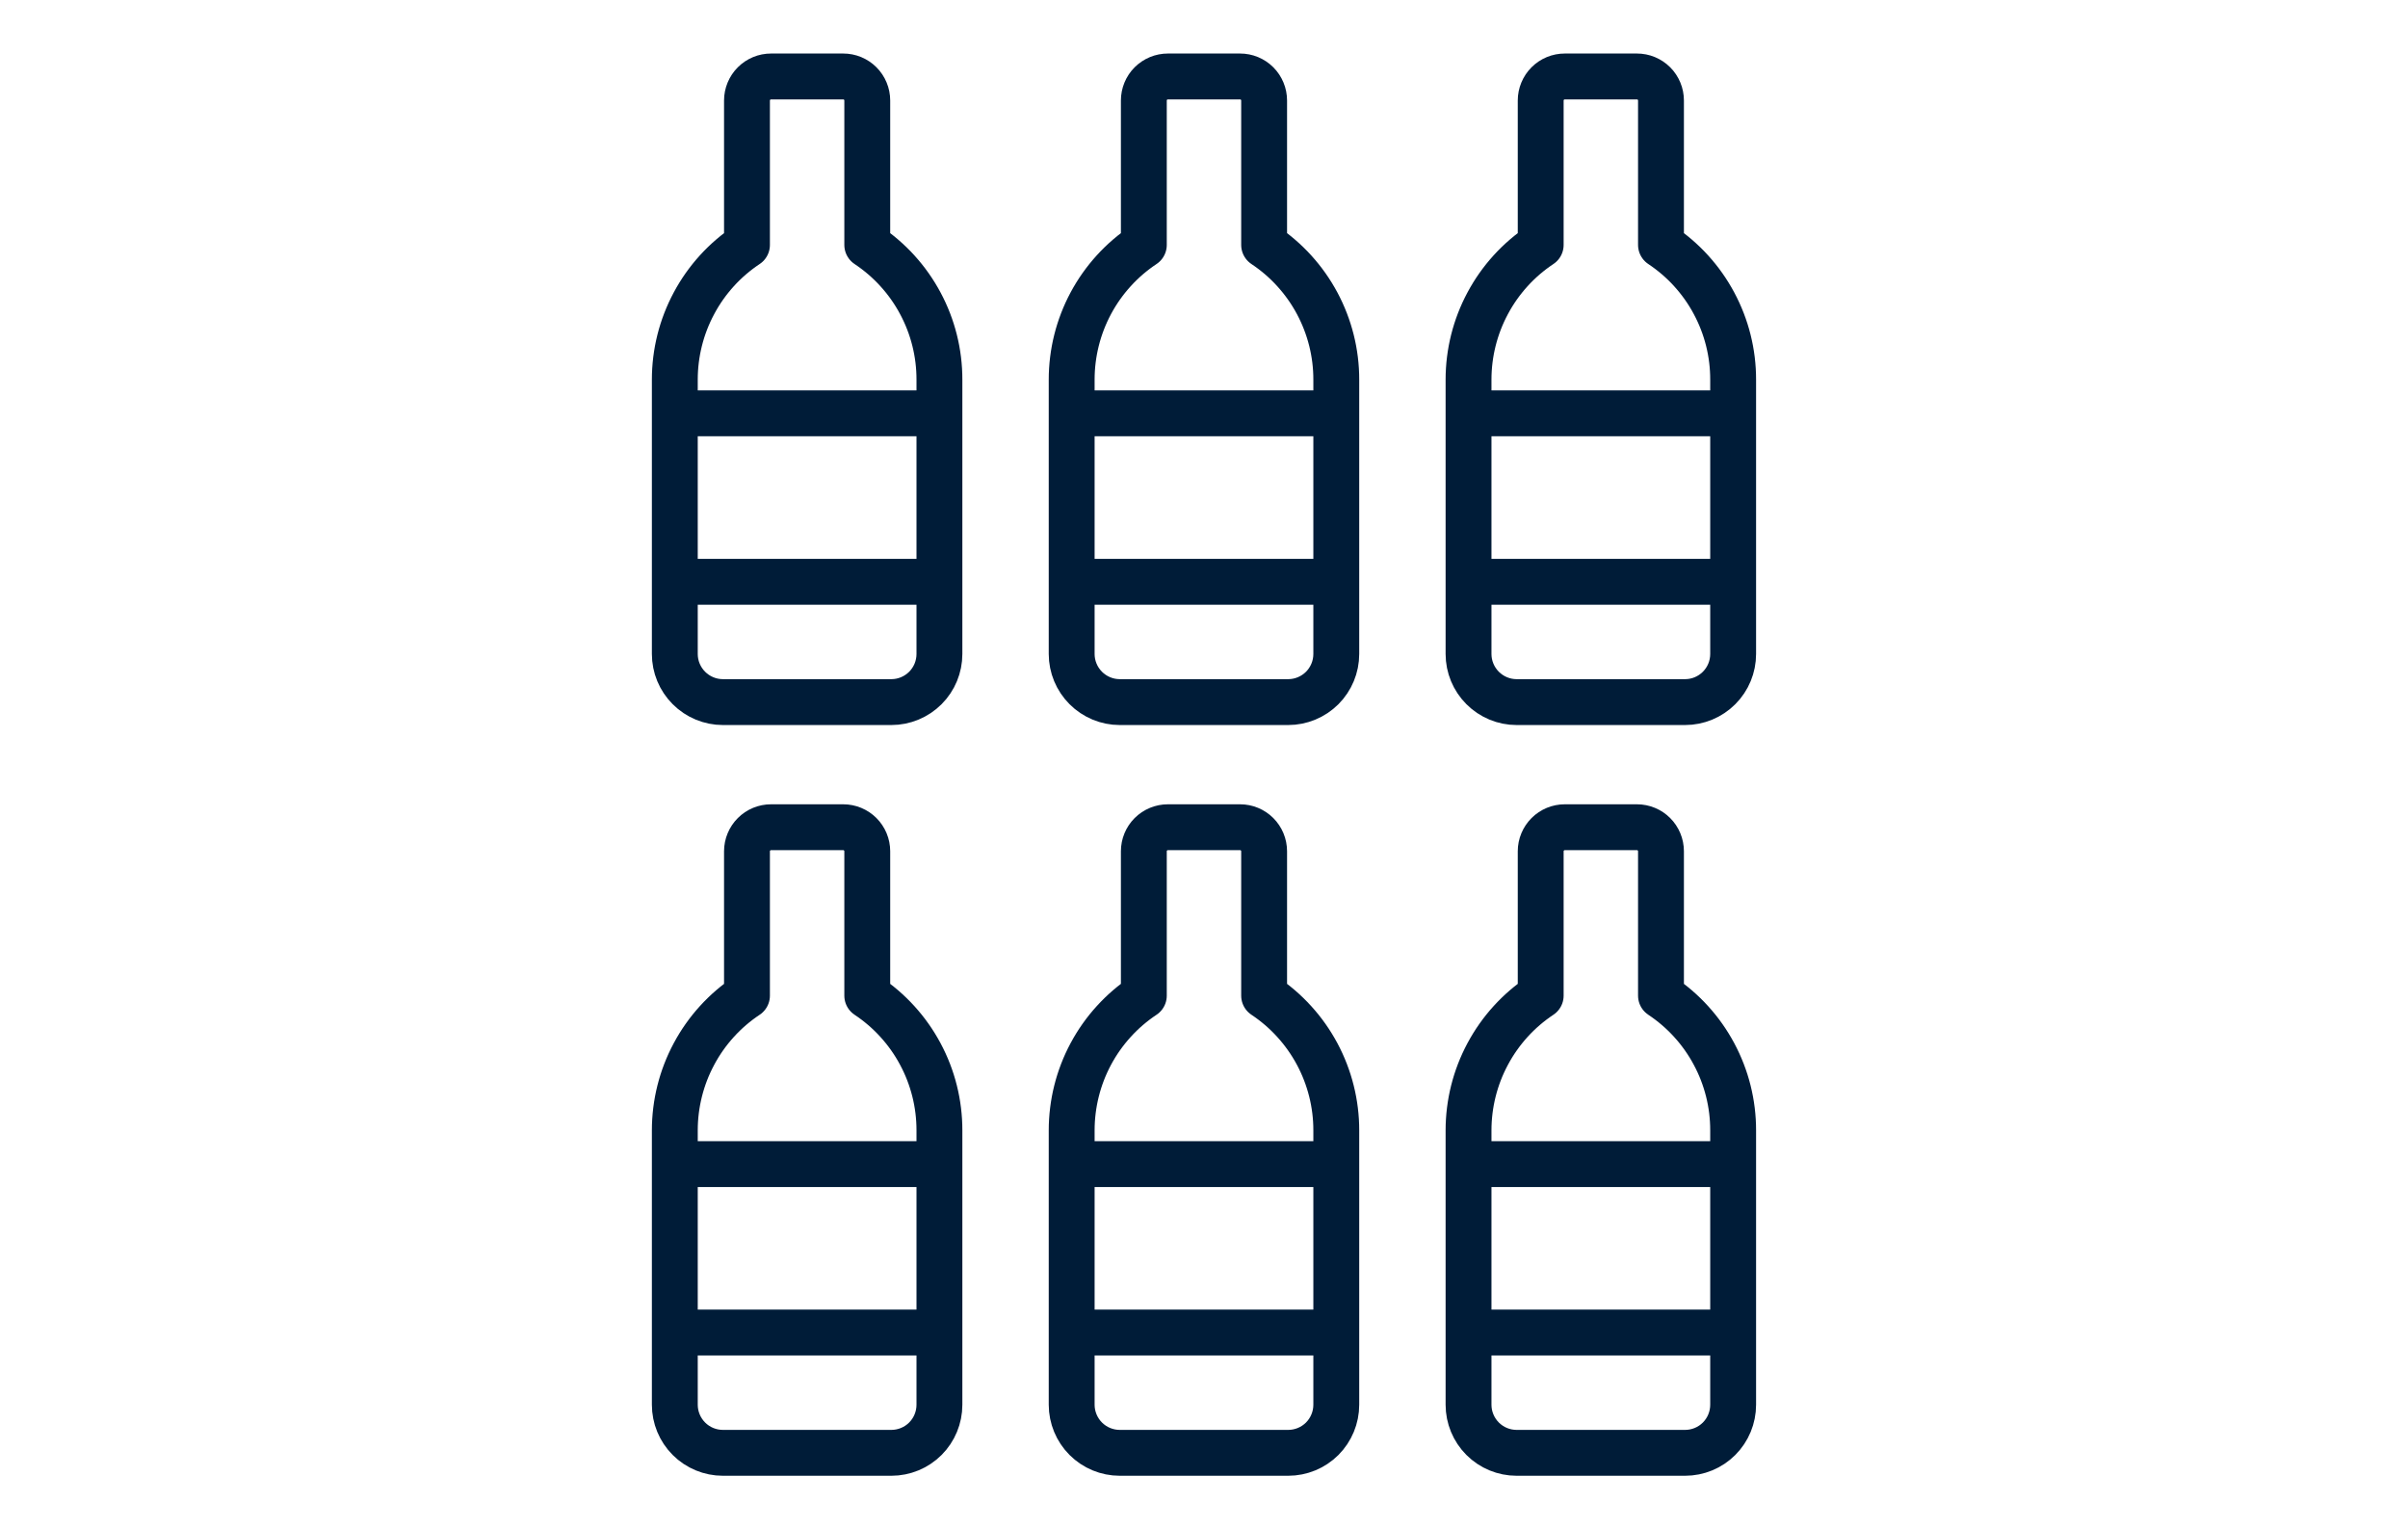
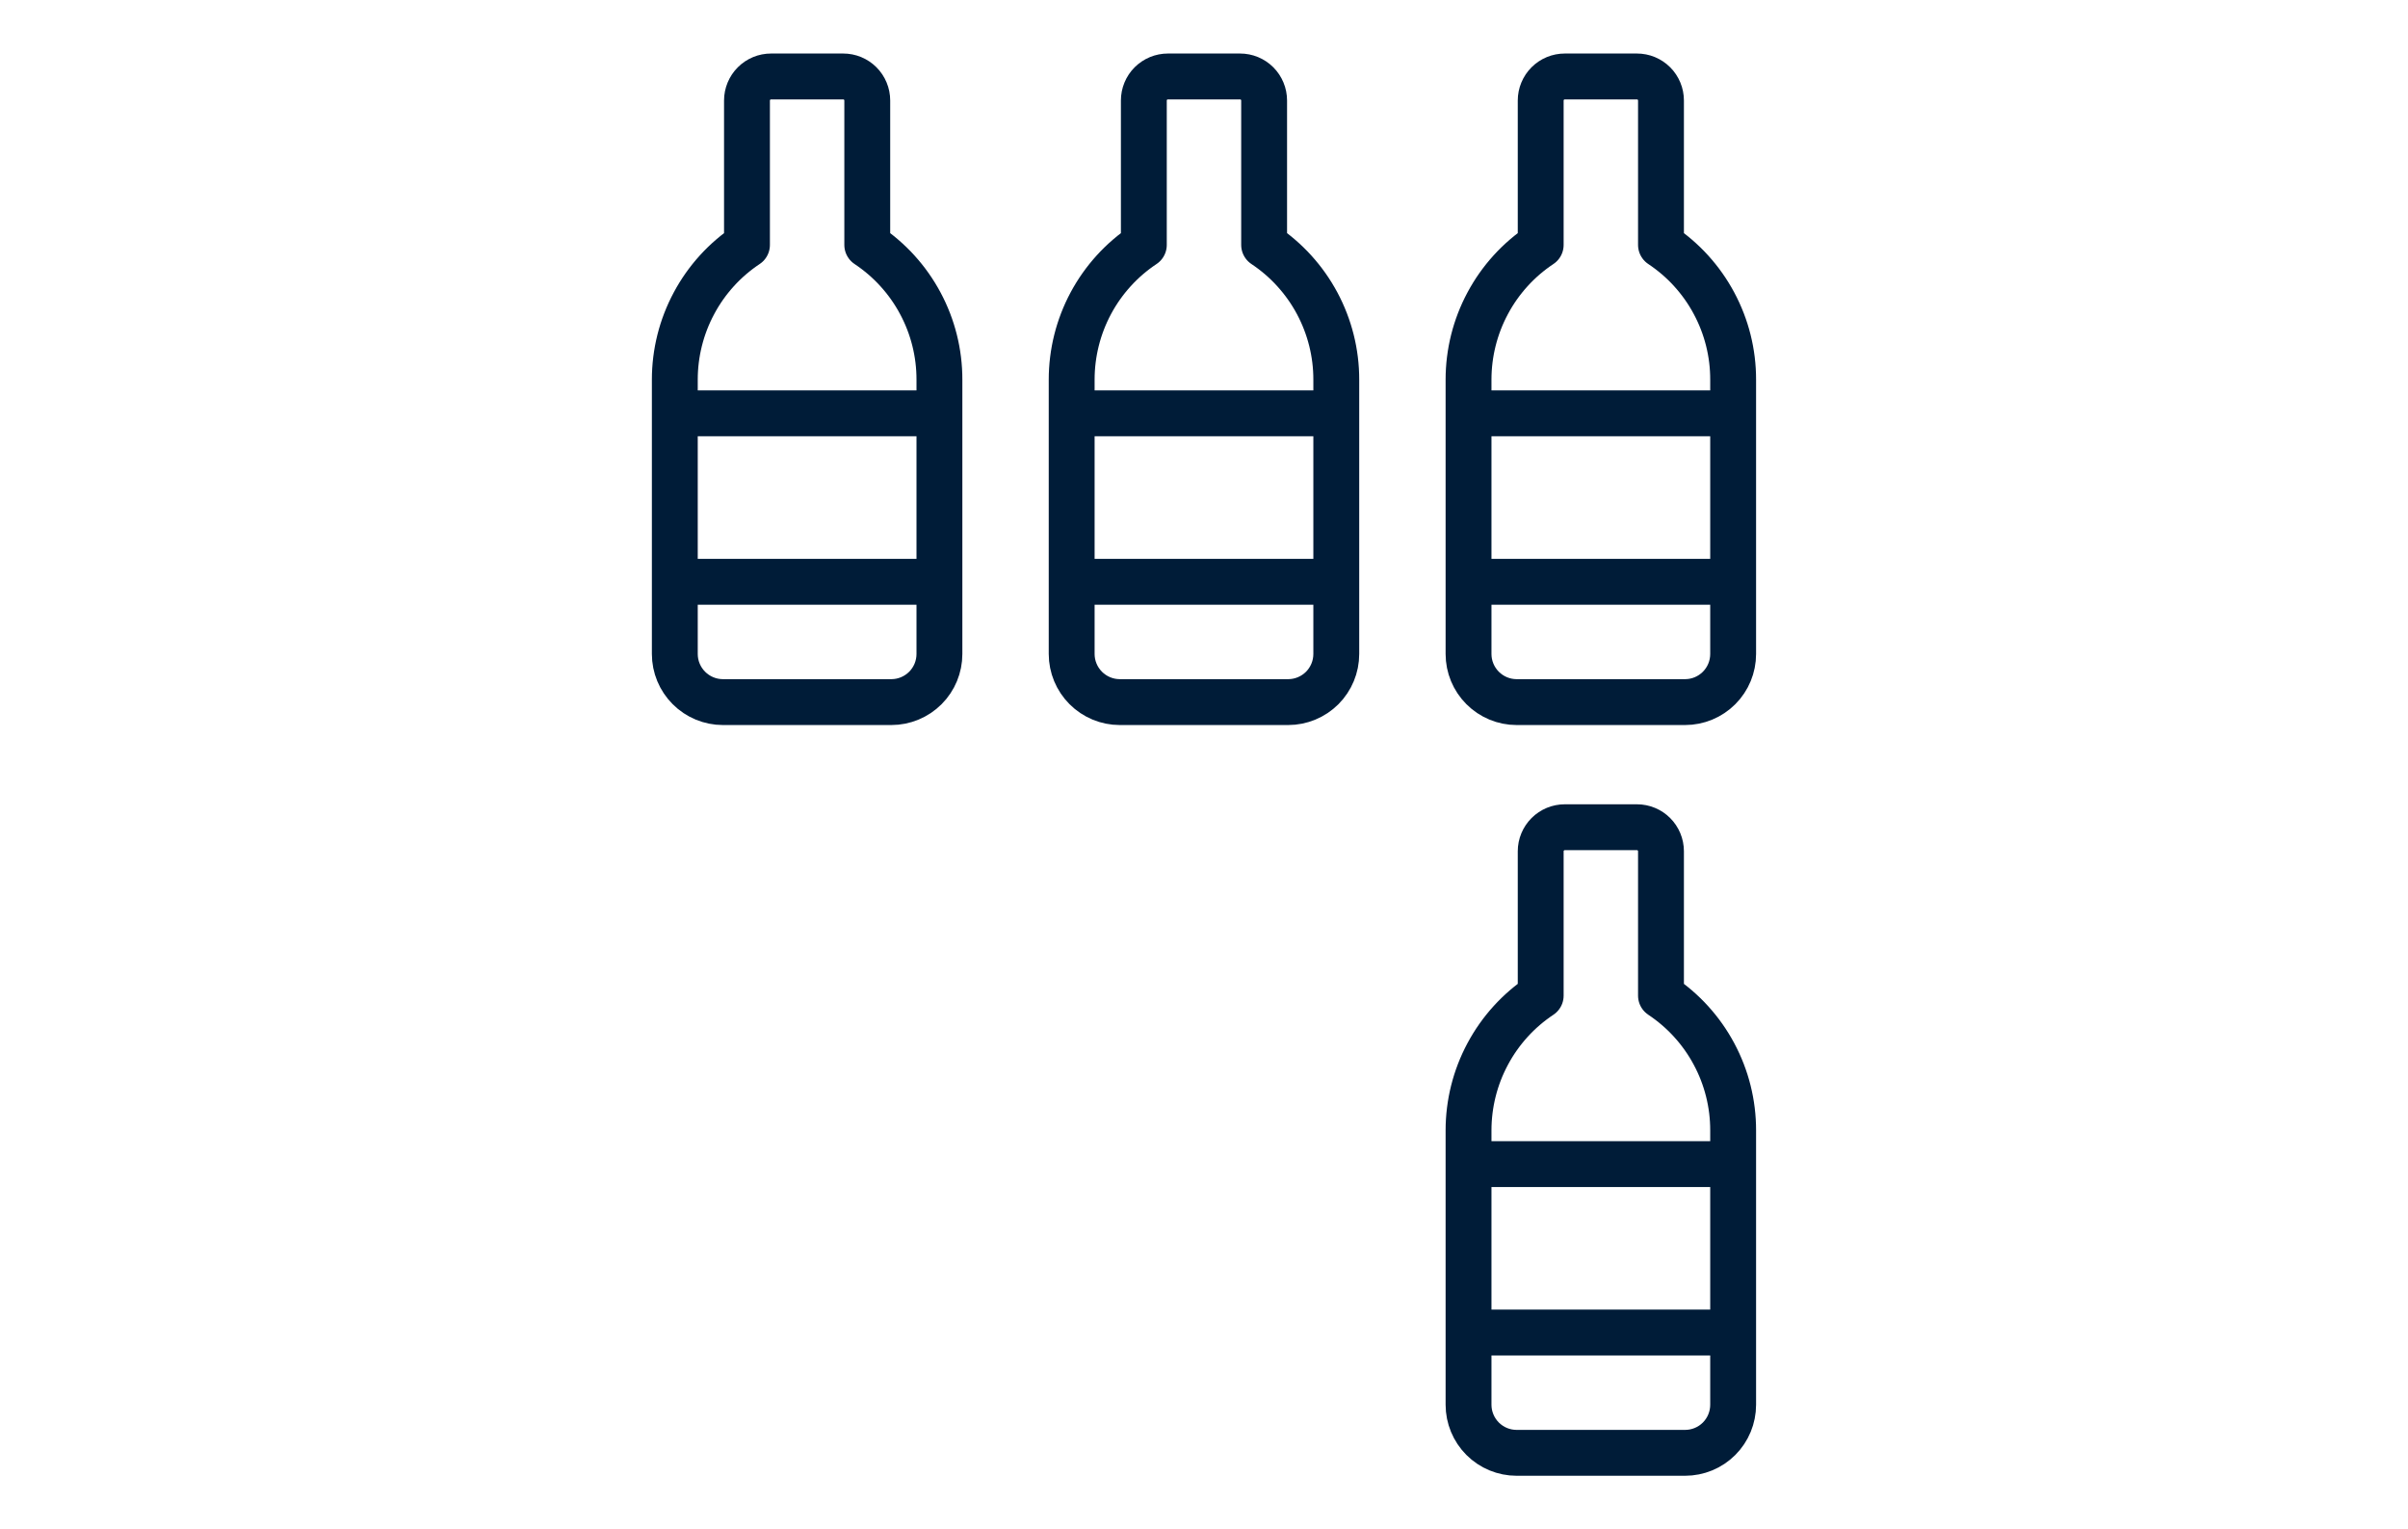
<svg xmlns="http://www.w3.org/2000/svg" fill="none" viewBox="0 0 63 40" height="40" width="63">
  <path stroke-linejoin="round" stroke-linecap="round" stroke-width="1.2" stroke="#001C38" d="M28.038 10.811H34.961M34.961 15.217H28.038M33.073 6.406V2.629C33.073 2.462 33.007 2.302 32.889 2.184C32.771 2.066 32.611 2 32.444 2H30.556C30.389 2 30.229 2.066 30.11 2.184C29.992 2.302 29.926 2.462 29.926 2.629V6.406C29.345 6.792 28.869 7.316 28.539 7.931C28.21 8.546 28.038 9.232 28.038 9.93V17.105C28.038 17.439 28.171 17.759 28.407 17.995C28.643 18.231 28.963 18.364 29.297 18.364H33.702C34.036 18.364 34.356 18.231 34.593 17.995C34.828 17.759 34.961 17.439 34.961 17.105V9.93C34.962 9.232 34.789 8.546 34.46 7.931C34.13 7.316 33.654 6.792 33.073 6.406Z" />
  <path stroke-linejoin="round" stroke-linecap="round" stroke-width="1.2" stroke="#001C38" d="M38.421 10.811H45.344M45.344 15.217H38.421M43.456 6.406V2.629C43.456 2.462 43.39 2.302 43.272 2.184C43.154 2.066 42.994 2 42.827 2H40.939C40.772 2 40.612 2.066 40.494 2.184C40.376 2.302 40.309 2.462 40.309 2.629V6.406C39.728 6.792 39.252 7.316 38.923 7.931C38.593 8.546 38.421 9.232 38.421 9.93V17.105C38.421 17.439 38.554 17.759 38.79 17.995C39.026 18.231 39.346 18.364 39.68 18.364H44.086C44.42 18.364 44.74 18.231 44.976 17.995C45.212 17.759 45.344 17.439 45.344 17.105V9.93C45.345 9.232 45.173 8.546 44.843 7.931C44.514 7.316 44.037 6.792 43.456 6.406Z" />
  <path stroke-linejoin="round" stroke-linecap="round" stroke-width="1.2" stroke="#001C38" d="M17.655 10.811H24.578M24.578 15.217H17.655M22.69 6.406V2.629C22.69 2.462 22.624 2.302 22.506 2.184C22.388 2.066 22.228 2 22.061 2H20.173C20.006 2 19.846 2.066 19.728 2.184C19.61 2.302 19.543 2.462 19.543 2.629V6.406C18.962 6.792 18.486 7.316 18.157 7.931C17.827 8.546 17.655 9.232 17.655 9.93V17.105C17.655 17.439 17.788 17.759 18.024 17.995C18.26 18.231 18.58 18.364 18.914 18.364H23.32C23.653 18.364 23.974 18.231 24.21 17.995C24.446 17.759 24.578 17.439 24.578 17.105V9.93C24.579 9.232 24.407 8.546 24.077 7.931C23.748 7.316 23.271 6.792 22.69 6.406Z" />
-   <path stroke-linejoin="round" stroke-linecap="round" stroke-width="1.2" stroke="#001C38" d="M28.038 30.448H34.961M34.961 34.853H28.038M33.073 26.042V22.266C33.073 22.099 33.007 21.939 32.889 21.821C32.771 21.703 32.611 21.637 32.444 21.637H30.556C30.389 21.637 30.229 21.703 30.11 21.821C29.992 21.939 29.926 22.099 29.926 22.266V26.042C29.345 26.428 28.869 26.952 28.539 27.567C28.21 28.182 28.038 28.869 28.038 29.567V36.742C28.038 37.075 28.171 37.396 28.407 37.632C28.643 37.868 28.963 38 29.297 38H33.702C34.036 38 34.356 37.868 34.593 37.632C34.828 37.396 34.961 37.075 34.961 36.742V29.567C34.962 28.869 34.789 28.182 34.46 27.567C34.13 26.952 33.654 26.428 33.073 26.042Z" />
  <path stroke-linejoin="round" stroke-linecap="round" stroke-width="1.2" stroke="#001C38" d="M38.421 30.448H45.344M45.344 34.853H38.421M43.456 26.042V22.266C43.456 22.099 43.39 21.939 43.272 21.821C43.154 21.703 42.994 21.637 42.827 21.637H40.939C40.772 21.637 40.612 21.703 40.494 21.821C40.376 21.939 40.309 22.099 40.309 22.266V26.042C39.728 26.428 39.252 26.952 38.923 27.567C38.593 28.182 38.421 28.869 38.421 29.567V36.742C38.421 37.075 38.554 37.396 38.79 37.632C39.026 37.868 39.346 38 39.68 38H44.086C44.42 38 44.74 37.868 44.976 37.632C45.212 37.396 45.344 37.075 45.344 36.742V29.567C45.345 28.869 45.173 28.182 44.843 27.567C44.514 26.952 44.037 26.428 43.456 26.042Z" />
-   <path stroke-linejoin="round" stroke-linecap="round" stroke-width="1.2" stroke="#001C38" d="M17.655 30.448H24.578M24.578 34.853H17.655M22.69 26.042V22.266C22.69 22.099 22.624 21.939 22.506 21.821C22.388 21.703 22.228 21.637 22.061 21.637H20.173C20.006 21.637 19.846 21.703 19.728 21.821C19.61 21.939 19.543 22.099 19.543 22.266V26.042C18.962 26.428 18.486 26.952 18.157 27.567C17.827 28.182 17.655 28.869 17.655 29.567V36.742C17.655 37.075 17.788 37.396 18.024 37.632C18.26 37.868 18.58 38 18.914 38H23.32C23.653 38 23.974 37.868 24.21 37.632C24.446 37.396 24.578 37.075 24.578 36.742V29.567C24.579 28.869 24.407 28.182 24.077 27.567C23.748 26.952 23.271 26.428 22.69 26.042Z" />
</svg>